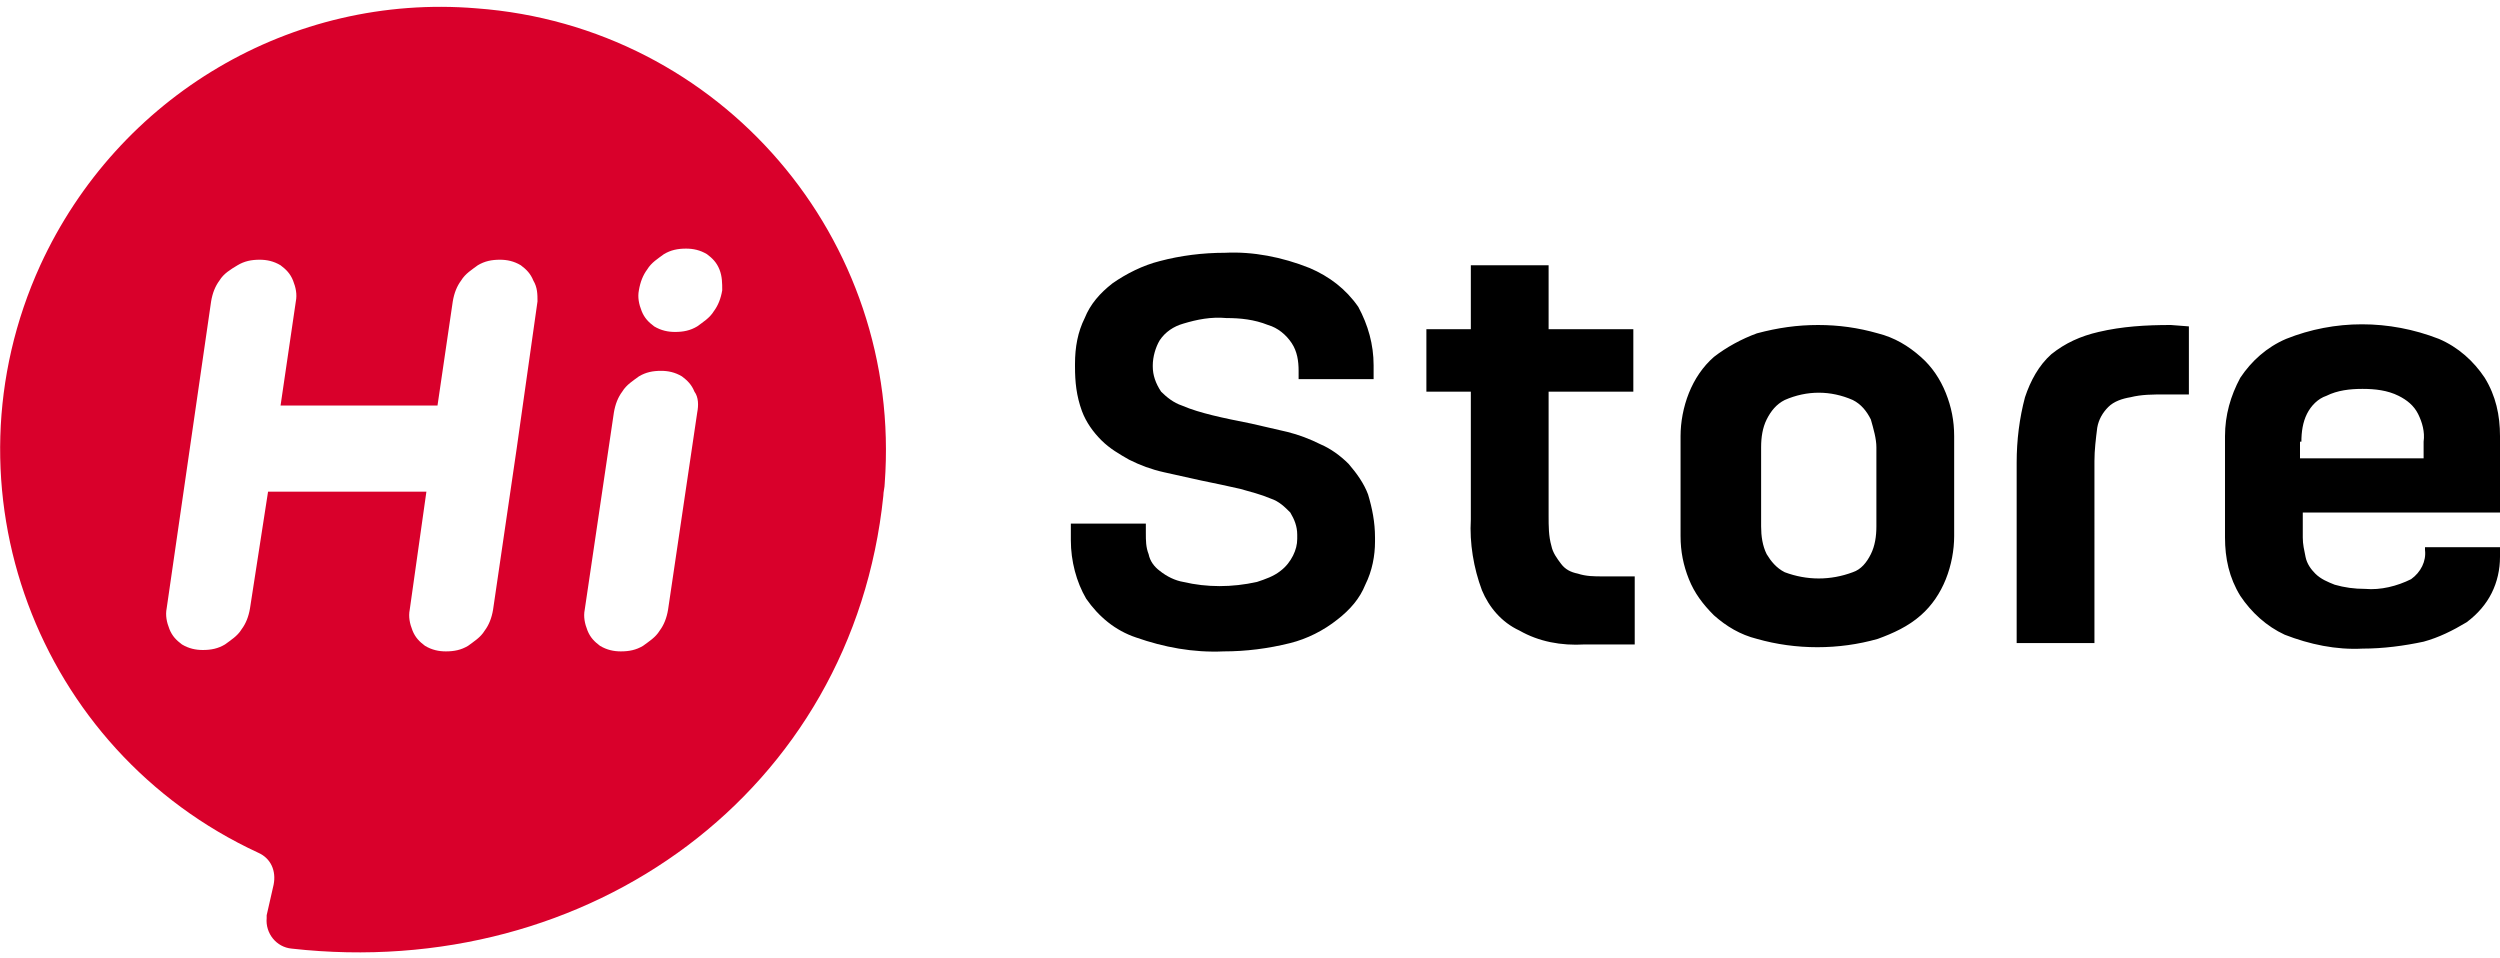
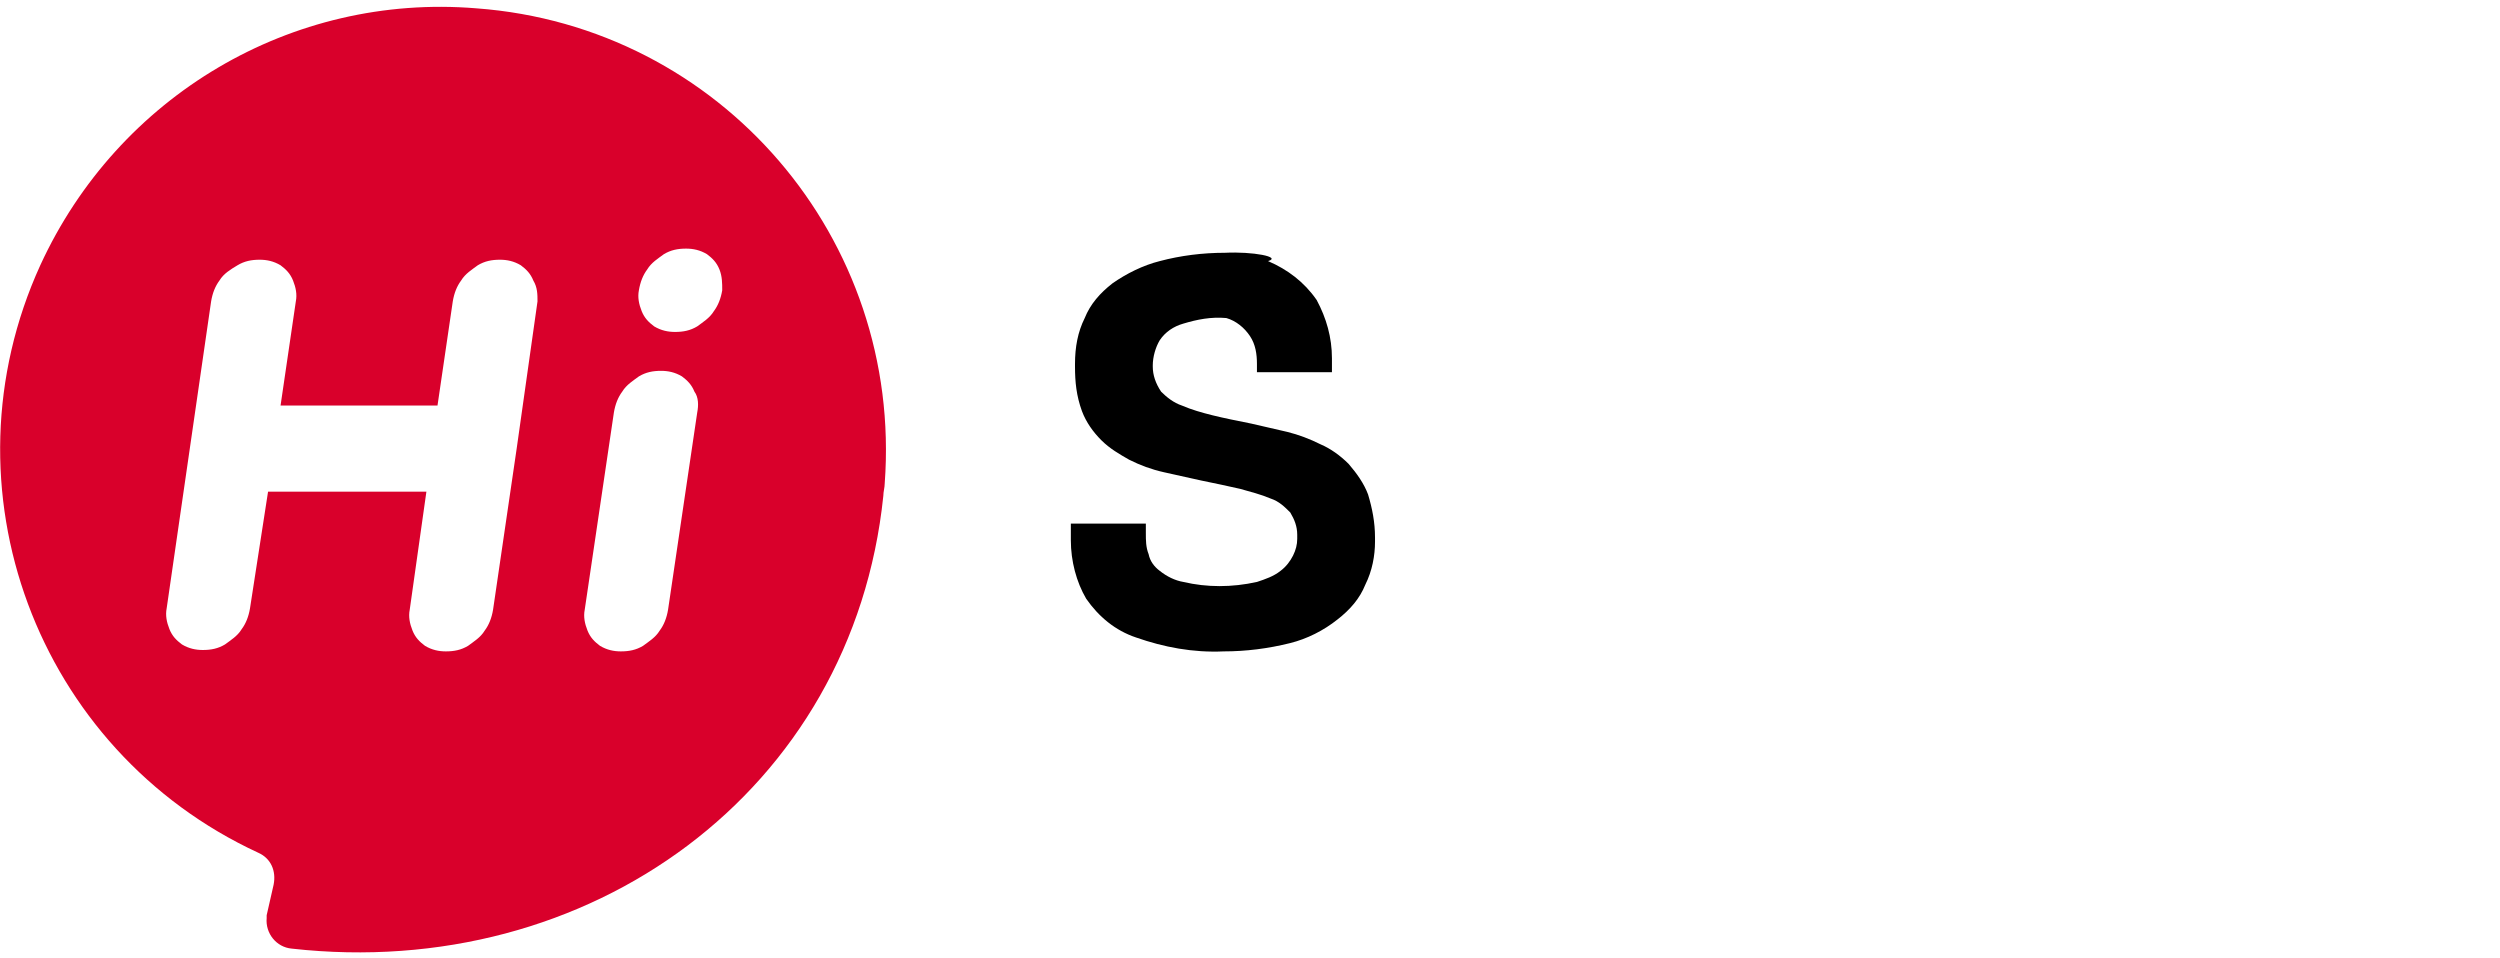
<svg xmlns="http://www.w3.org/2000/svg" xml:space="preserve" id="Слой_1" x="0px" y="0px" style="enable-background:new 0 0 180 69" version="1.1" viewBox="0 0 180 69">
  <style type="text/css">.st0{fill:#D9002B;}</style>
  <g>
    <path d="M34.3,0.6L34.3,0.6C21-0.5,8.5,6.9,2.9,19.1c-7.3,16-0.3,34.9,15.7,42.3c0.9,0.4,1.3,1.3,1.1,2.3l-0.5,2.2   c0,0.1,0,0.2,0,0.2c-0.1,1.1,0.7,2.1,1.8,2.2C42.4,70.7,61.4,57,63.6,35.7c0-0.3,0.1-0.6,0.1-0.9C65,17.2,51.9,1.9,34.3,0.6z    M38.7,21.7L38.7,21.7l-1.5,10.6h0l-1.7,11.6c-0.1,0.6-0.3,1.1-0.6,1.5c-0.3,0.5-0.8,0.8-1.2,1.1c-0.5,0.3-1,0.4-1.6,0.4   c-0.5,0-1-0.1-1.5-0.4c-0.4-0.3-0.7-0.6-0.9-1.1c-0.2-0.5-0.3-1-0.2-1.5l1.2-8.5H19.3L18,43.8c-0.1,0.6-0.3,1.1-0.6,1.5   c-0.3,0.5-0.8,0.8-1.2,1.1c-0.5,0.3-1,0.4-1.6,0.4c-0.5,0-1-0.1-1.5-0.4c-0.4-0.3-0.7-0.6-0.9-1.1c-0.2-0.5-0.3-1-0.2-1.5l3.2-22.1   c0,0,0,0,0,0c0.1-0.6,0.3-1.1,0.6-1.5c0.3-0.5,0.8-0.8,1.3-1.1c0.5-0.3,1-0.4,1.6-0.4c0.5,0,1,0.1,1.5,0.4c0.4,0.3,0.7,0.6,0.9,1.1   c0.2,0.5,0.3,1,0.2,1.5l0,0c0,0,0,0,0,0l-1.1,7.5h11.3l1.1-7.5v0c0.1-0.6,0.3-1.1,0.6-1.5c0.3-0.5,0.8-0.8,1.2-1.1   c0.5-0.3,1-0.4,1.6-0.4c0.5,0,1,0.1,1.5,0.4c0.4,0.3,0.7,0.6,0.9,1.1C38.7,20.7,38.7,21.2,38.7,21.7z M50.2,29.7l-2.1,14.2   c-0.1,0.6-0.3,1.1-0.6,1.5c-0.3,0.5-0.8,0.8-1.2,1.1c-0.5,0.3-1,0.4-1.6,0.4c-0.5,0-1-0.1-1.5-0.4c-0.4-0.3-0.7-0.6-0.9-1.1   c-0.2-0.5-0.3-1-0.2-1.5l2.1-14.2c0.1-0.6,0.3-1.1,0.6-1.5c0.3-0.5,0.8-0.8,1.2-1.1c0.5-0.3,1-0.4,1.6-0.4c0.5,0,1,0.1,1.5,0.4   c0.4,0.3,0.7,0.6,0.9,1.1C50.3,28.6,50.3,29.2,50.2,29.7z M52,20.9c-0.1,0.6-0.3,1.1-0.6,1.5c-0.3,0.5-0.8,0.8-1.2,1.1   c-0.5,0.3-1,0.4-1.6,0.4c-0.5,0-1-0.1-1.5-0.4c-0.4-0.3-0.7-0.6-0.9-1.1c-0.2-0.5-0.3-1-0.2-1.5c0.1-0.6,0.3-1.1,0.6-1.5   c0.3-0.5,0.8-0.8,1.2-1.1c0.5-0.3,1-0.4,1.6-0.4c0.5,0,1,0.1,1.5,0.4c0.4,0.3,0.7,0.6,0.9,1.1C52,19.9,52,20.4,52,20.9z" class="st0" />
-     <path d="M165.7,31.8c0-0.7,0.1-1.4,0.4-2c0.3-0.6,0.8-1.1,1.4-1.3c0.8-0.4,1.7-0.5,2.6-0.5c0.9,0,1.8,0.1,2.6,0.5   c0.6,0.3,1.1,0.7,1.4,1.3c0.3,0.6,0.5,1.3,0.4,2V33h-8.9V31.8z M180,36.6v-5.2c0-1.5-0.3-2.9-1.1-4.2c-0.8-1.2-1.9-2.2-3.3-2.8   c-3.6-1.4-7.5-1.4-11,0c-1.4,0.6-2.5,1.6-3.3,2.8c-0.7,1.3-1.1,2.7-1.1,4.2v7.3c0,1.5,0.3,2.9,1.1,4.2c0.8,1.2,1.9,2.2,3.2,2.8   c1.8,0.7,3.7,1.1,5.6,1c1.5,0,3-0.2,4.4-0.5c1.1-0.3,2.1-0.8,3.1-1.4c0.8-0.6,1.4-1.3,1.8-2.1c0.4-0.8,0.6-1.7,0.6-2.6v-0.7h-5.4   v0.2c0.1,0.8-0.3,1.6-1,2.1c-1,0.5-2.2,0.8-3.3,0.7c-0.8,0-1.5-0.1-2.2-0.3c-0.5-0.2-1-0.4-1.4-0.8c-0.3-0.3-0.6-0.7-0.7-1.2   c-0.1-0.5-0.2-0.9-0.2-1.4v-1.8H180z M156.3,23.4c-1.8,0-3.5,0.1-5.2,0.5c-1.3,0.3-2.4,0.8-3.4,1.6c-0.9,0.8-1.5,1.9-1.9,3.1   c-0.4,1.5-0.6,3.1-0.6,4.7v13h5.6V33.2c0-0.8,0.1-1.6,0.2-2.4c0.1-0.6,0.4-1.1,0.8-1.5c0.4-0.4,1-0.6,1.6-0.7   c0.8-0.2,1.6-0.2,2.5-0.2h1.7v-4.9L156.3,23.4z M135.1,32.2v5.7c0,0.7-0.1,1.4-0.4,2c-0.3,0.6-0.7,1.1-1.3,1.3   c-1.6,0.6-3.3,0.6-4.9,0c-0.6-0.3-1-0.8-1.3-1.3c-0.3-0.6-0.4-1.3-0.4-2v-5.7c0-0.7,0.1-1.4,0.4-2c0.3-0.6,0.7-1.1,1.3-1.4   c1.6-0.7,3.3-0.7,4.9,0c0.6,0.3,1,0.8,1.3,1.4C134.9,30.9,135.1,31.6,135.1,32.2L135.1,32.2z M130.9,23.4c-1.5,0-2.9,0.2-4.4,0.6   c-1.1,0.4-2.2,1-3.1,1.7c-0.8,0.7-1.4,1.6-1.8,2.6c-0.4,1-0.6,2.1-0.6,3.1v7.2c0,1.1,0.2,2.1,0.6,3.1c0.4,1,1,1.8,1.8,2.6   c0.9,0.8,1.9,1.4,3.1,1.7c2.8,0.8,5.9,0.8,8.7,0c1.1-0.4,2.2-0.9,3.1-1.7c0.8-0.7,1.4-1.6,1.8-2.6c0.4-1,0.6-2.1,0.6-3.1v-7.2   c0-1.1-0.2-2.1-0.6-3.1c-0.4-1-1-1.9-1.8-2.6c-0.9-0.8-1.9-1.4-3.1-1.7C133.8,23.6,132.4,23.4,130.9,23.4L130.9,23.4z M114.1,46.4   h3.6v-4.9h-2.3c-0.6,0-1.2,0-1.8-0.2c-0.5-0.1-0.9-0.3-1.2-0.7c-0.3-0.4-0.6-0.8-0.7-1.3c-0.2-0.7-0.2-1.4-0.2-2.2v-8.9h6.1v-4.5   h-6.1v-4.6h-5.6v4.6h-3.2v4.5h3.2v9.2c-0.1,1.7,0.2,3.5,0.8,5.1c0.5,1.2,1.4,2.3,2.7,2.9C110.8,46.2,112.4,46.5,114.1,46.4z" />
-     <path d="M88.2,18.2c-1.6,0-3.2,0.2-4.7,0.6c-1.2,0.3-2.4,0.9-3.4,1.6c-0.9,0.7-1.6,1.5-2,2.5c-0.5,1-0.7,2.1-0.7,3.3v0.2   c0,1.1,0.1,2.1,0.5,3.2c0.3,0.8,0.8,1.5,1.4,2.1c0.6,0.6,1.3,1,2,1.4c0.8,0.4,1.6,0.7,2.5,0.9c0.9,0.2,1.8,0.4,2.7,0.6   c1,0.2,1.9,0.4,2.8,0.6c0.7,0.2,1.5,0.4,2.2,0.7c0.6,0.2,1,0.6,1.4,1c0.3,0.5,0.5,1,0.5,1.6v0.3c0,0.4-0.1,0.8-0.3,1.2   c-0.2,0.4-0.5,0.8-0.9,1.1c-0.5,0.4-1.1,0.6-1.7,0.8c-1.8,0.4-3.6,0.4-5.3,0c-0.6-0.1-1.2-0.4-1.7-0.8c-0.4-0.3-0.7-0.7-0.8-1.2   c-0.2-0.5-0.2-1-0.2-1.5v-0.7h-5.4v1.2c0,1.5,0.4,3,1.1,4.2c0.9,1.3,2.1,2.3,3.6,2.8c2,0.7,4.1,1.1,6.3,1c1.6,0,3.2-0.2,4.8-0.6   c1.2-0.3,2.4-0.9,3.4-1.7c0.9-0.7,1.6-1.5,2-2.5c0.5-1,0.7-2.1,0.7-3.1v-0.3c0-1.1-0.2-2.1-0.5-3.1c-0.3-0.8-0.8-1.5-1.4-2.2   c-0.6-0.6-1.3-1.1-2-1.4c-0.8-0.4-1.6-0.7-2.4-0.9c-0.9-0.2-1.7-0.4-2.6-0.6c-1-0.2-2-0.4-2.8-0.6c-0.8-0.2-1.5-0.4-2.2-0.7   c-0.6-0.2-1.1-0.6-1.5-1C83.2,27.6,83,27,83,26.4v-0.1c0-0.6,0.2-1.3,0.5-1.8c0.4-0.6,1-1,1.7-1.2c1-0.3,2-0.5,3.1-0.4   c1,0,2,0.1,3,0.5c0.7,0.2,1.3,0.7,1.7,1.3c0.4,0.6,0.5,1.3,0.5,2v0.6h5.4v-1c0-1.5-0.4-2.9-1.1-4.2c-0.9-1.3-2.1-2.2-3.5-2.8   C92.3,18.5,90.2,18.1,88.2,18.2L88.2,18.2z" />
+     <path d="M88.2,18.2c-1.6,0-3.2,0.2-4.7,0.6c-1.2,0.3-2.4,0.9-3.4,1.6c-0.9,0.7-1.6,1.5-2,2.5c-0.5,1-0.7,2.1-0.7,3.3v0.2   c0,1.1,0.1,2.1,0.5,3.2c0.3,0.8,0.8,1.5,1.4,2.1c0.6,0.6,1.3,1,2,1.4c0.8,0.4,1.6,0.7,2.5,0.9c0.9,0.2,1.8,0.4,2.7,0.6   c1,0.2,1.9,0.4,2.8,0.6c0.7,0.2,1.5,0.4,2.2,0.7c0.6,0.2,1,0.6,1.4,1c0.3,0.5,0.5,1,0.5,1.6v0.3c0,0.4-0.1,0.8-0.3,1.2   c-0.2,0.4-0.5,0.8-0.9,1.1c-0.5,0.4-1.1,0.6-1.7,0.8c-1.8,0.4-3.6,0.4-5.3,0c-0.6-0.1-1.2-0.4-1.7-0.8c-0.4-0.3-0.7-0.7-0.8-1.2   c-0.2-0.5-0.2-1-0.2-1.5v-0.7h-5.4v1.2c0,1.5,0.4,3,1.1,4.2c0.9,1.3,2.1,2.3,3.6,2.8c2,0.7,4.1,1.1,6.3,1c1.6,0,3.2-0.2,4.8-0.6   c1.2-0.3,2.4-0.9,3.4-1.7c0.9-0.7,1.6-1.5,2-2.5c0.5-1,0.7-2.1,0.7-3.1v-0.3c0-1.1-0.2-2.1-0.5-3.1c-0.3-0.8-0.8-1.5-1.4-2.2   c-0.6-0.6-1.3-1.1-2-1.4c-0.8-0.4-1.6-0.7-2.4-0.9c-0.9-0.2-1.7-0.4-2.6-0.6c-1-0.2-2-0.4-2.8-0.6c-0.8-0.2-1.5-0.4-2.2-0.7   c-0.6-0.2-1.1-0.6-1.5-1C83.2,27.6,83,27,83,26.4v-0.1c0-0.6,0.2-1.3,0.5-1.8c0.4-0.6,1-1,1.7-1.2c1-0.3,2-0.5,3.1-0.4   c0.7,0.2,1.3,0.7,1.7,1.3c0.4,0.6,0.5,1.3,0.5,2v0.6h5.4v-1c0-1.5-0.4-2.9-1.1-4.2c-0.9-1.3-2.1-2.2-3.5-2.8   C92.3,18.5,90.2,18.1,88.2,18.2L88.2,18.2z" />
  </g>
</svg>